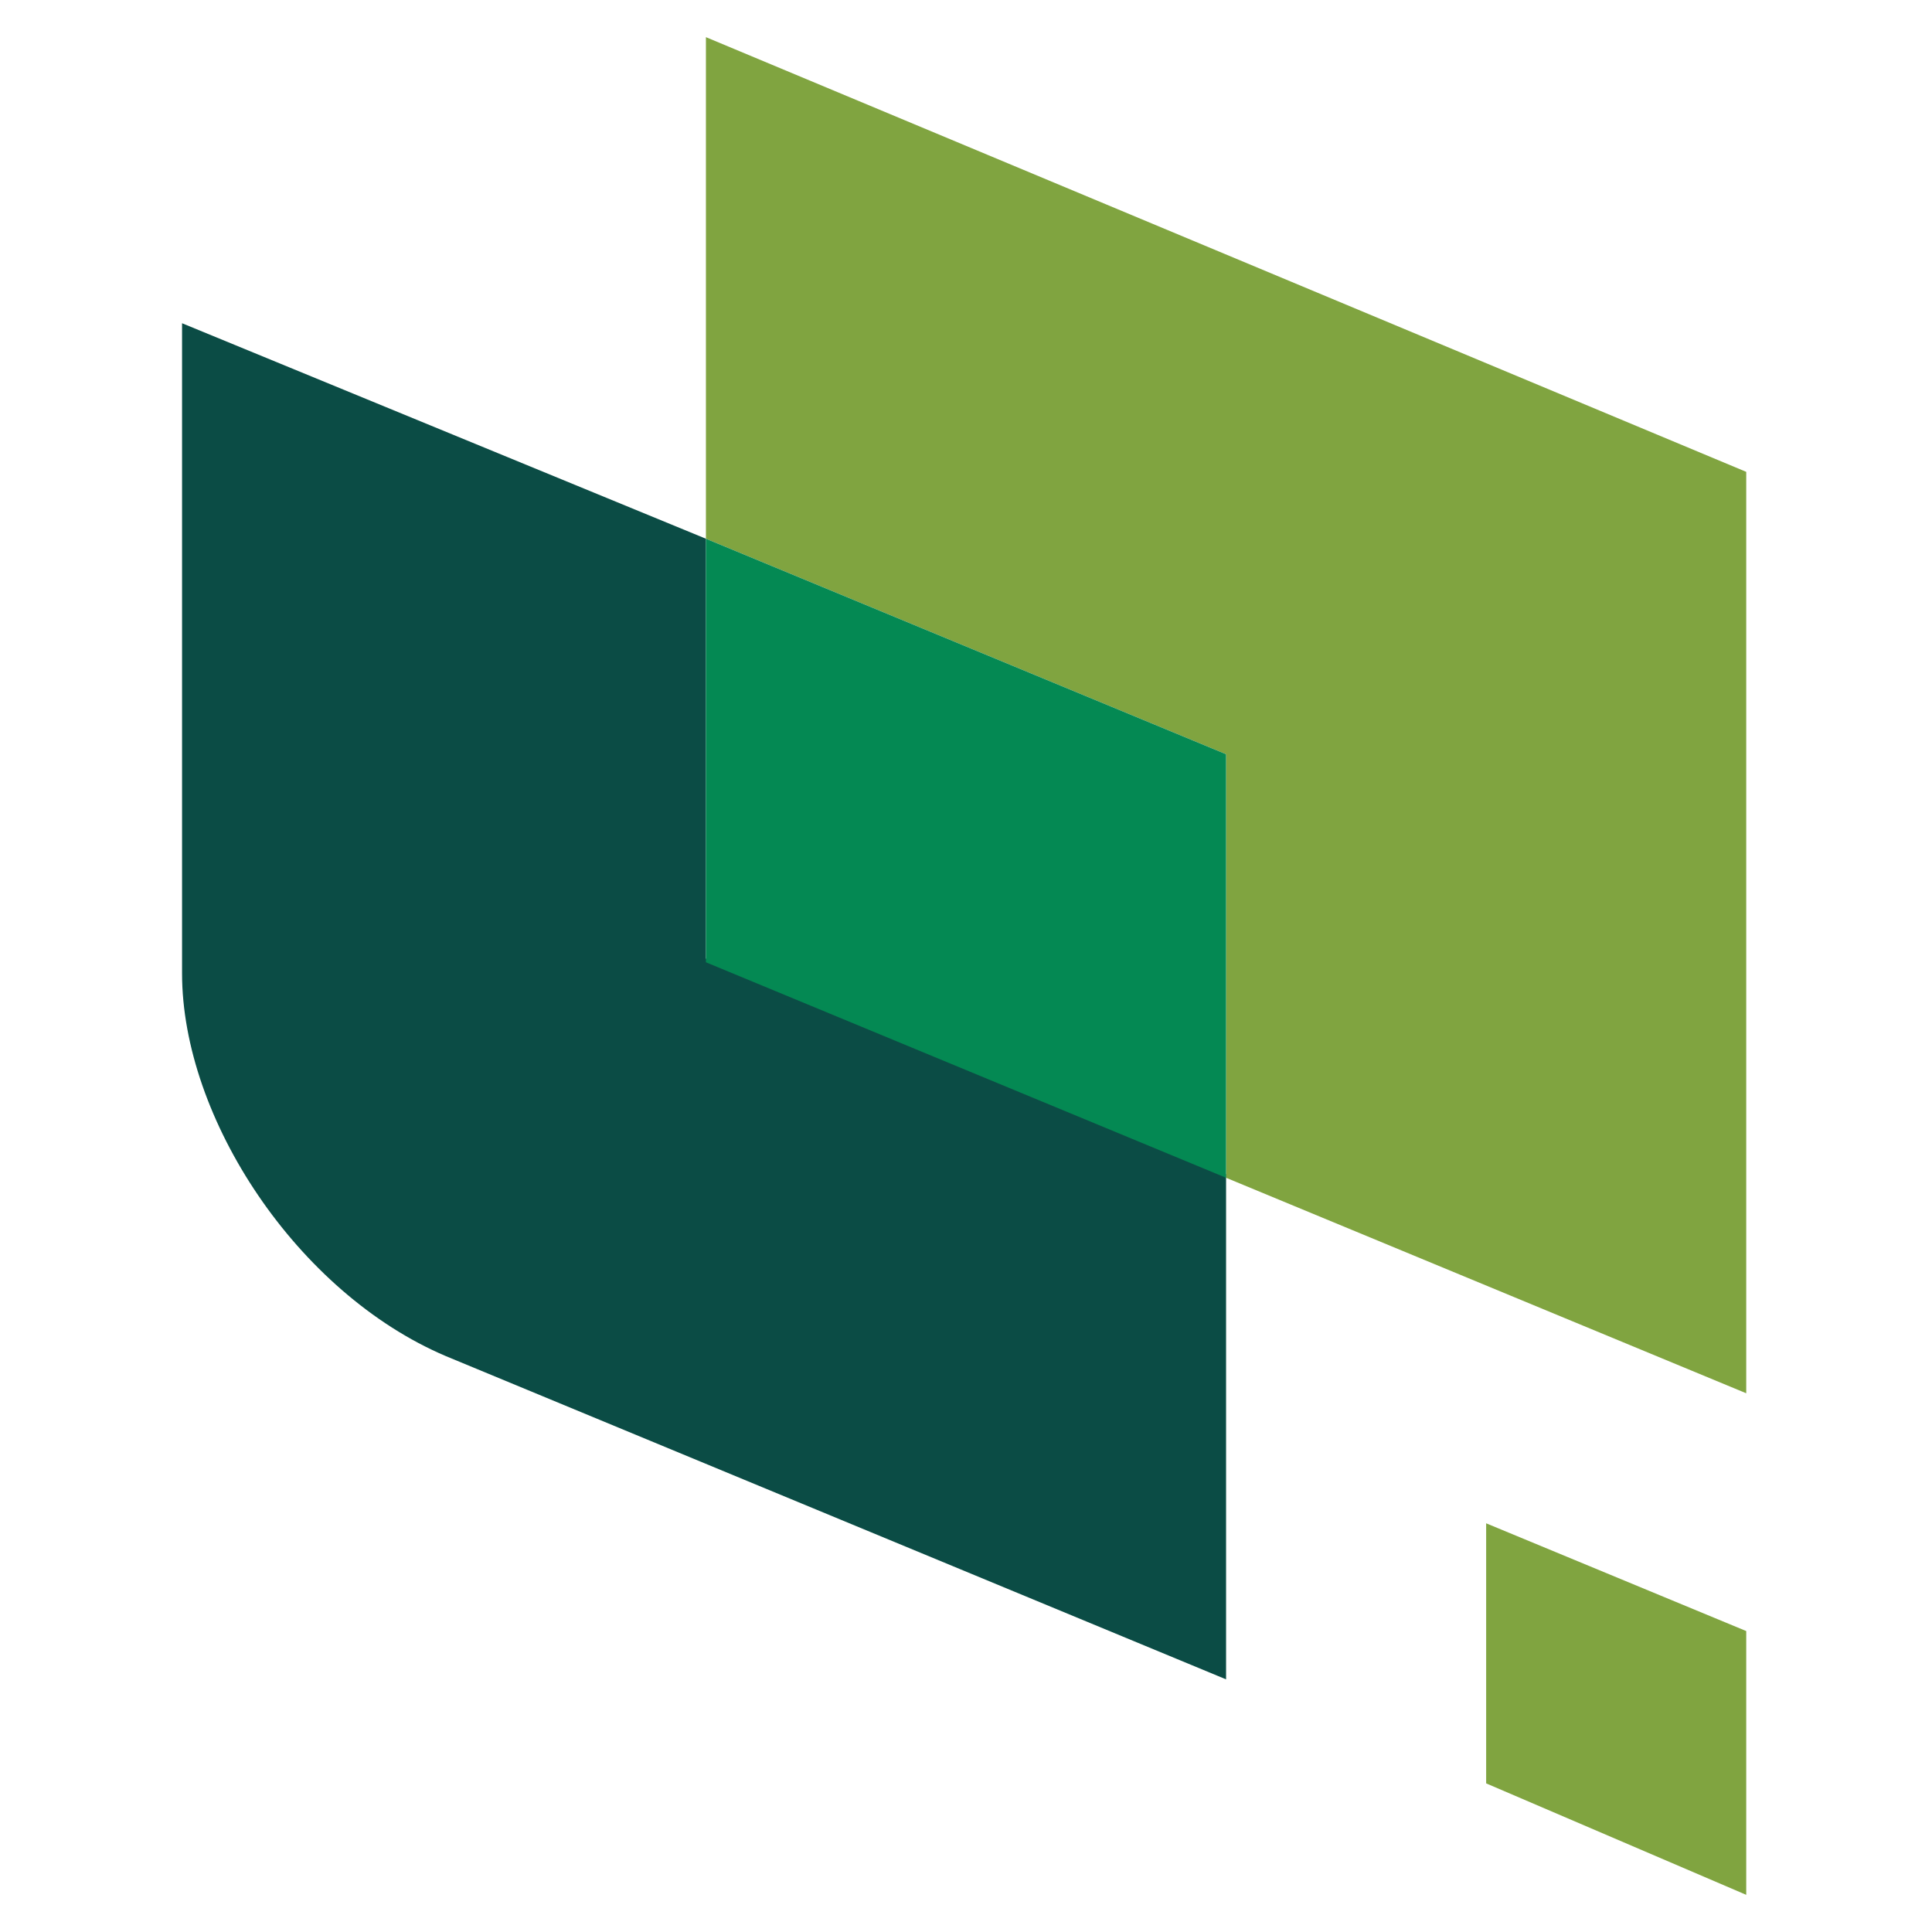
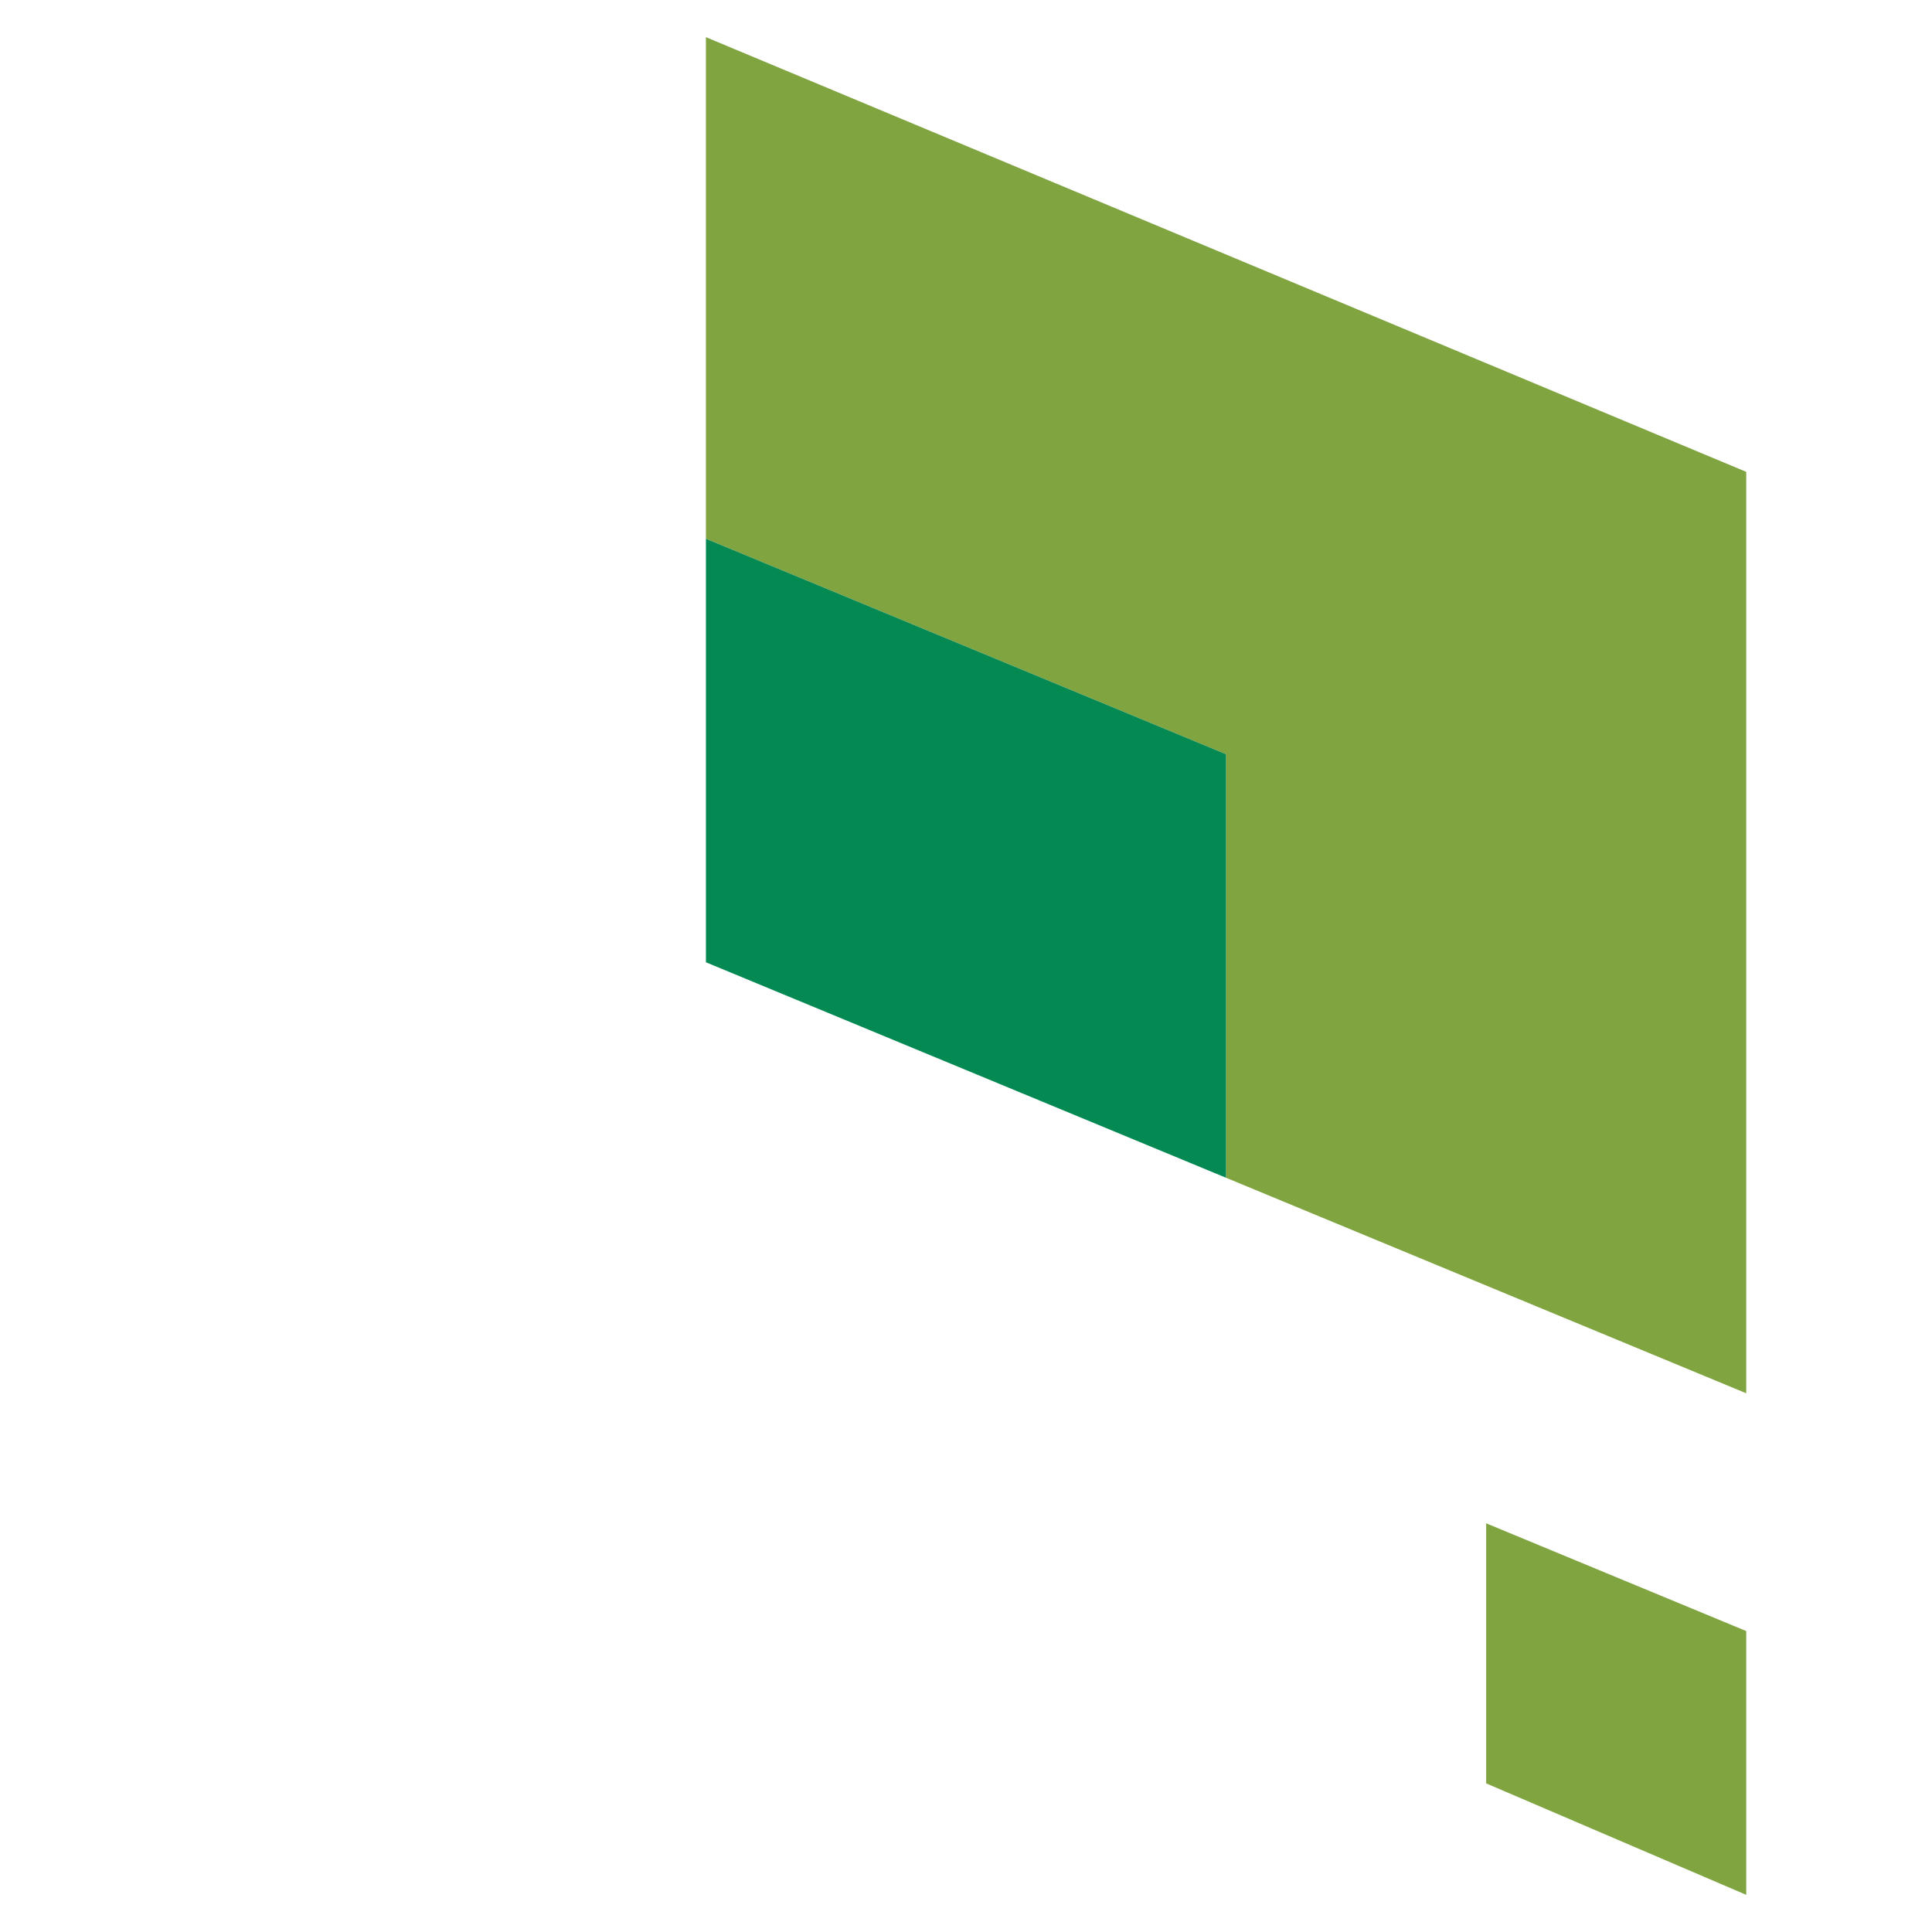
<svg xmlns="http://www.w3.org/2000/svg" id="Layer_1" version="1.1" viewBox="0 0 52 52">
  <defs>
    <style>
      .st0 {
        fill: #048953;
      }

      .st1 {
        fill: #0b4c45;
      }

      .st2 {
        fill: #80a440;
      }
    </style>
  </defs>
  <g id="Layer_2">
    <g id="navigation">
-       <path class="st1" d="M33,45.1v-13.5l-14-5.8v-11.3l-14.1-5.8v17.5c0,3.9,3.1,8.6,7.1,10.3l21,8.7Z" />
      <polygon class="st2" points="19 1 19 14.5 33 20.3 33 31.7 47 37.5 47 12.7 19 1" />
      <polygon class="st2" points="40 41 40 48 47 51 47 43.9 40 41" />
      <polygon class="st0" points="19 14.5 19 25.9 33 31.7 33 20.3 19 14.5" />
    </g>
  </g>
</svg>